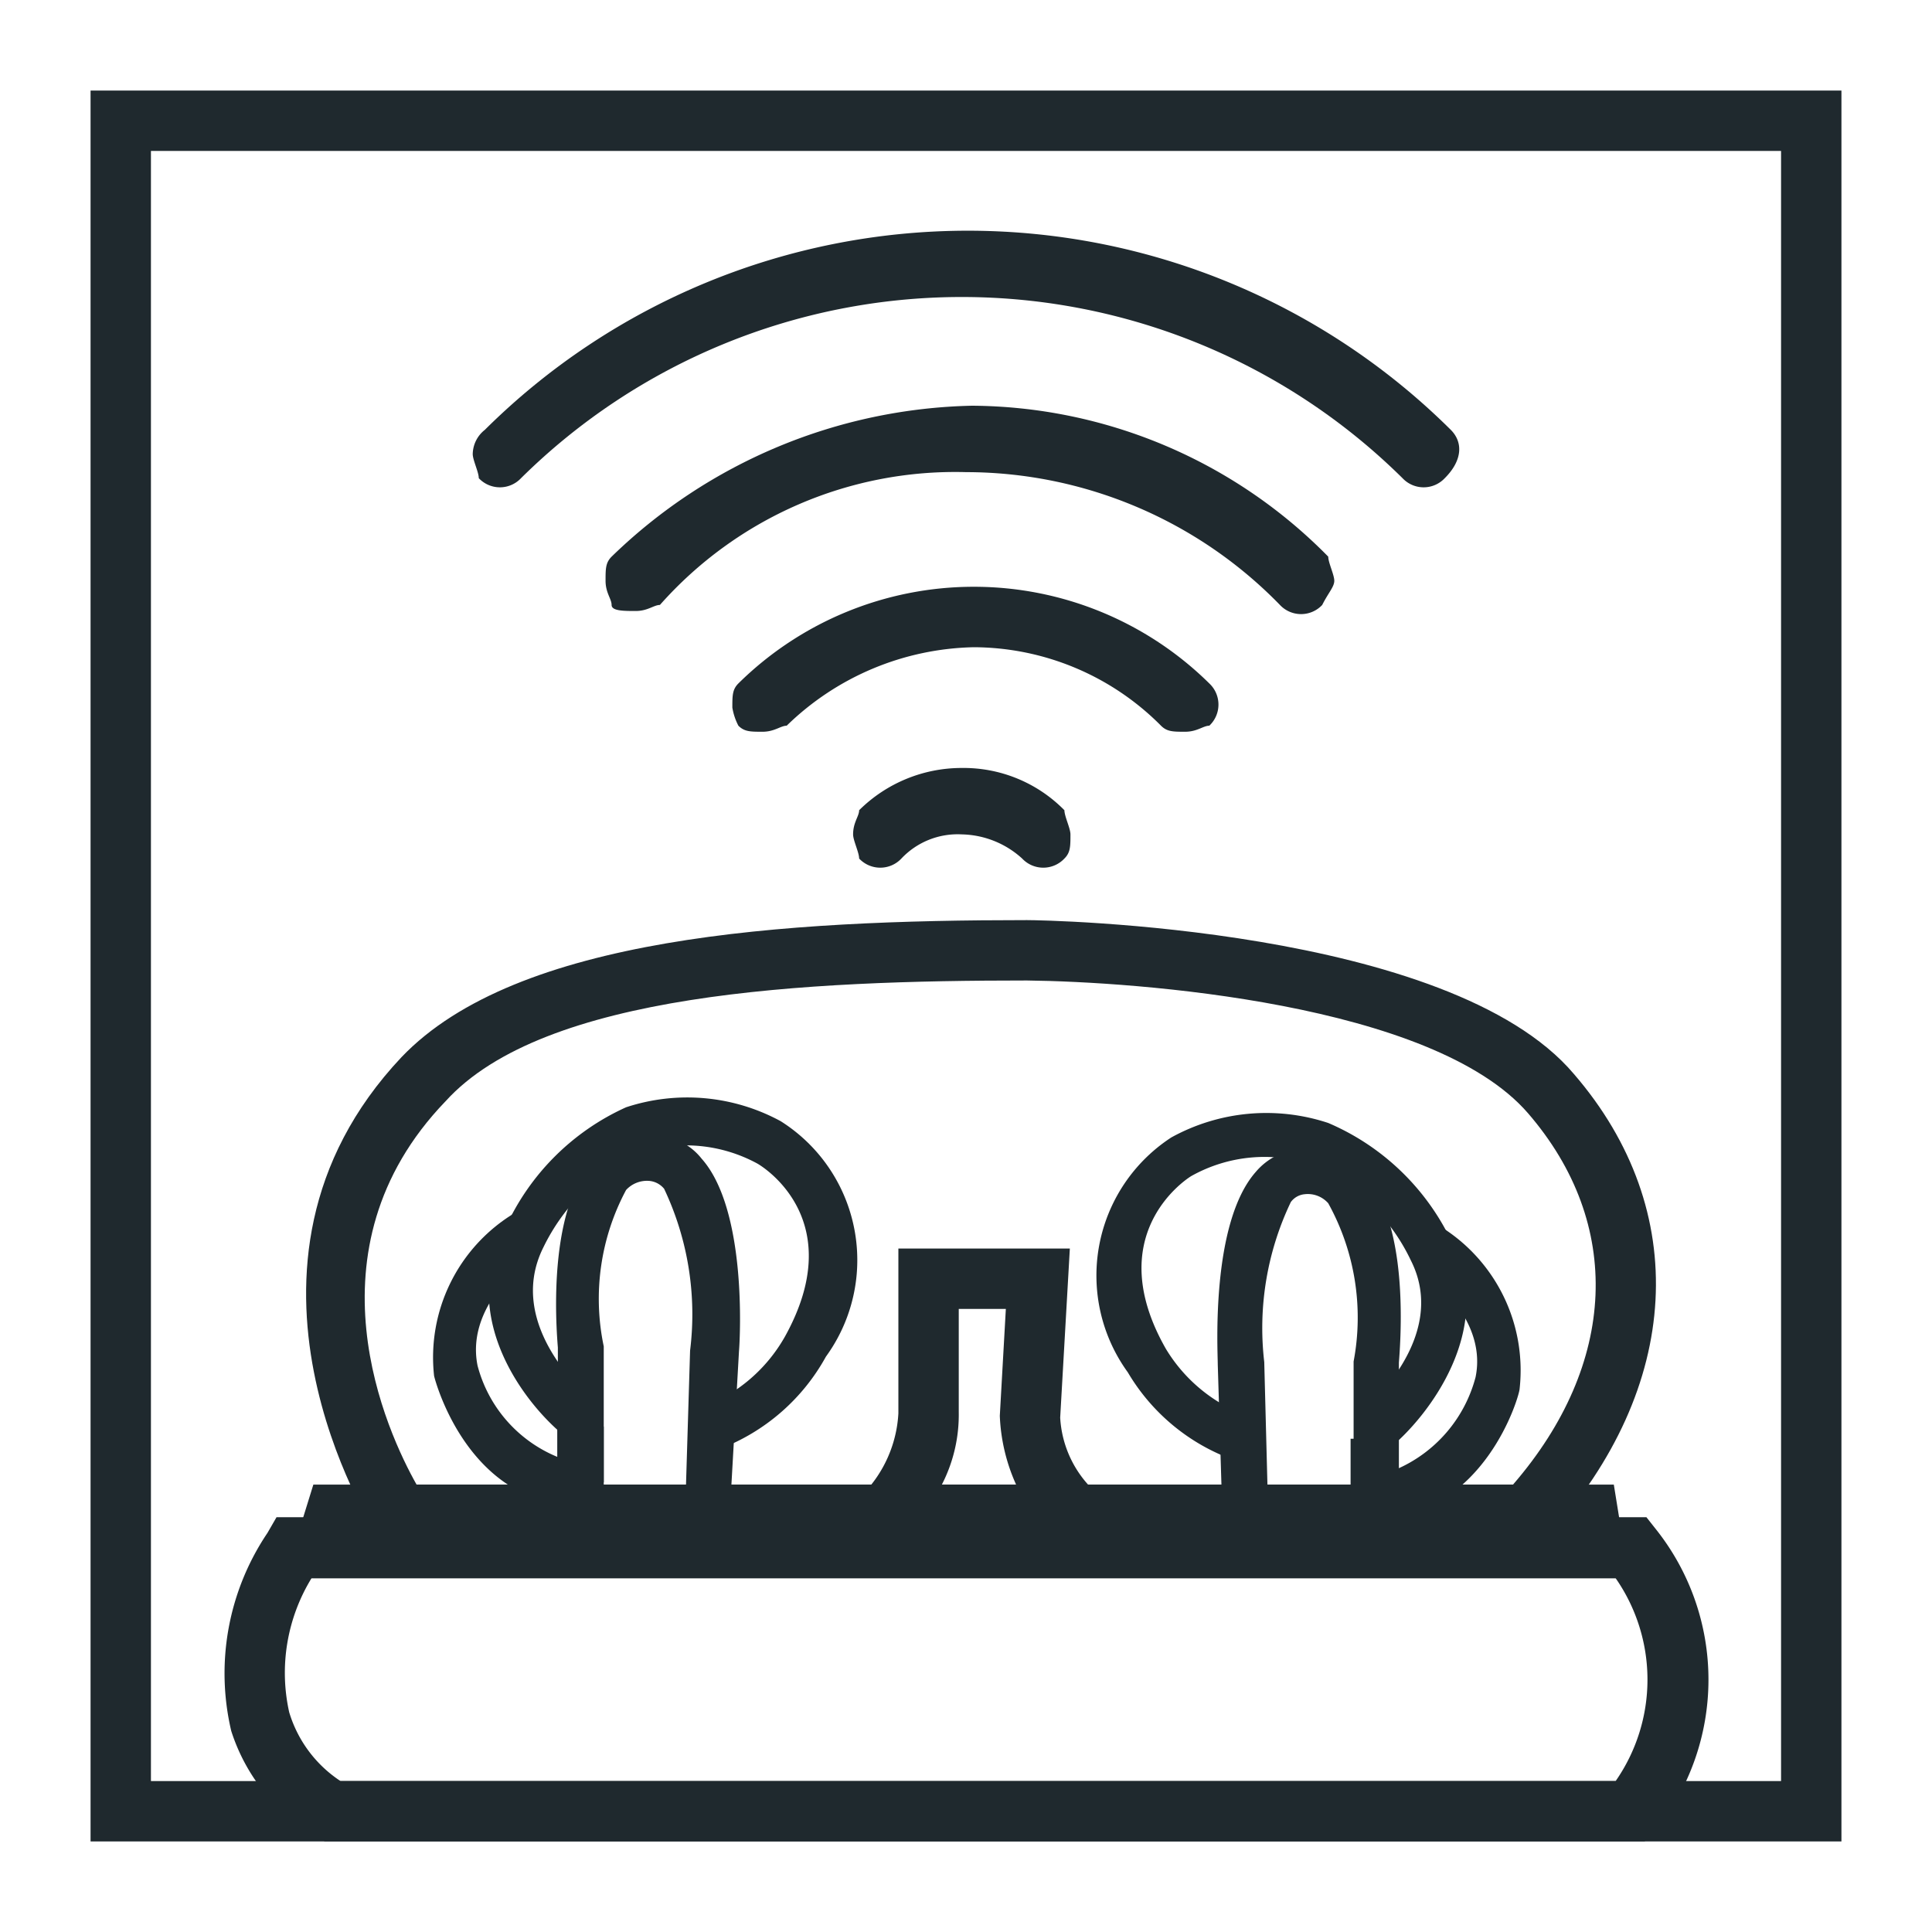
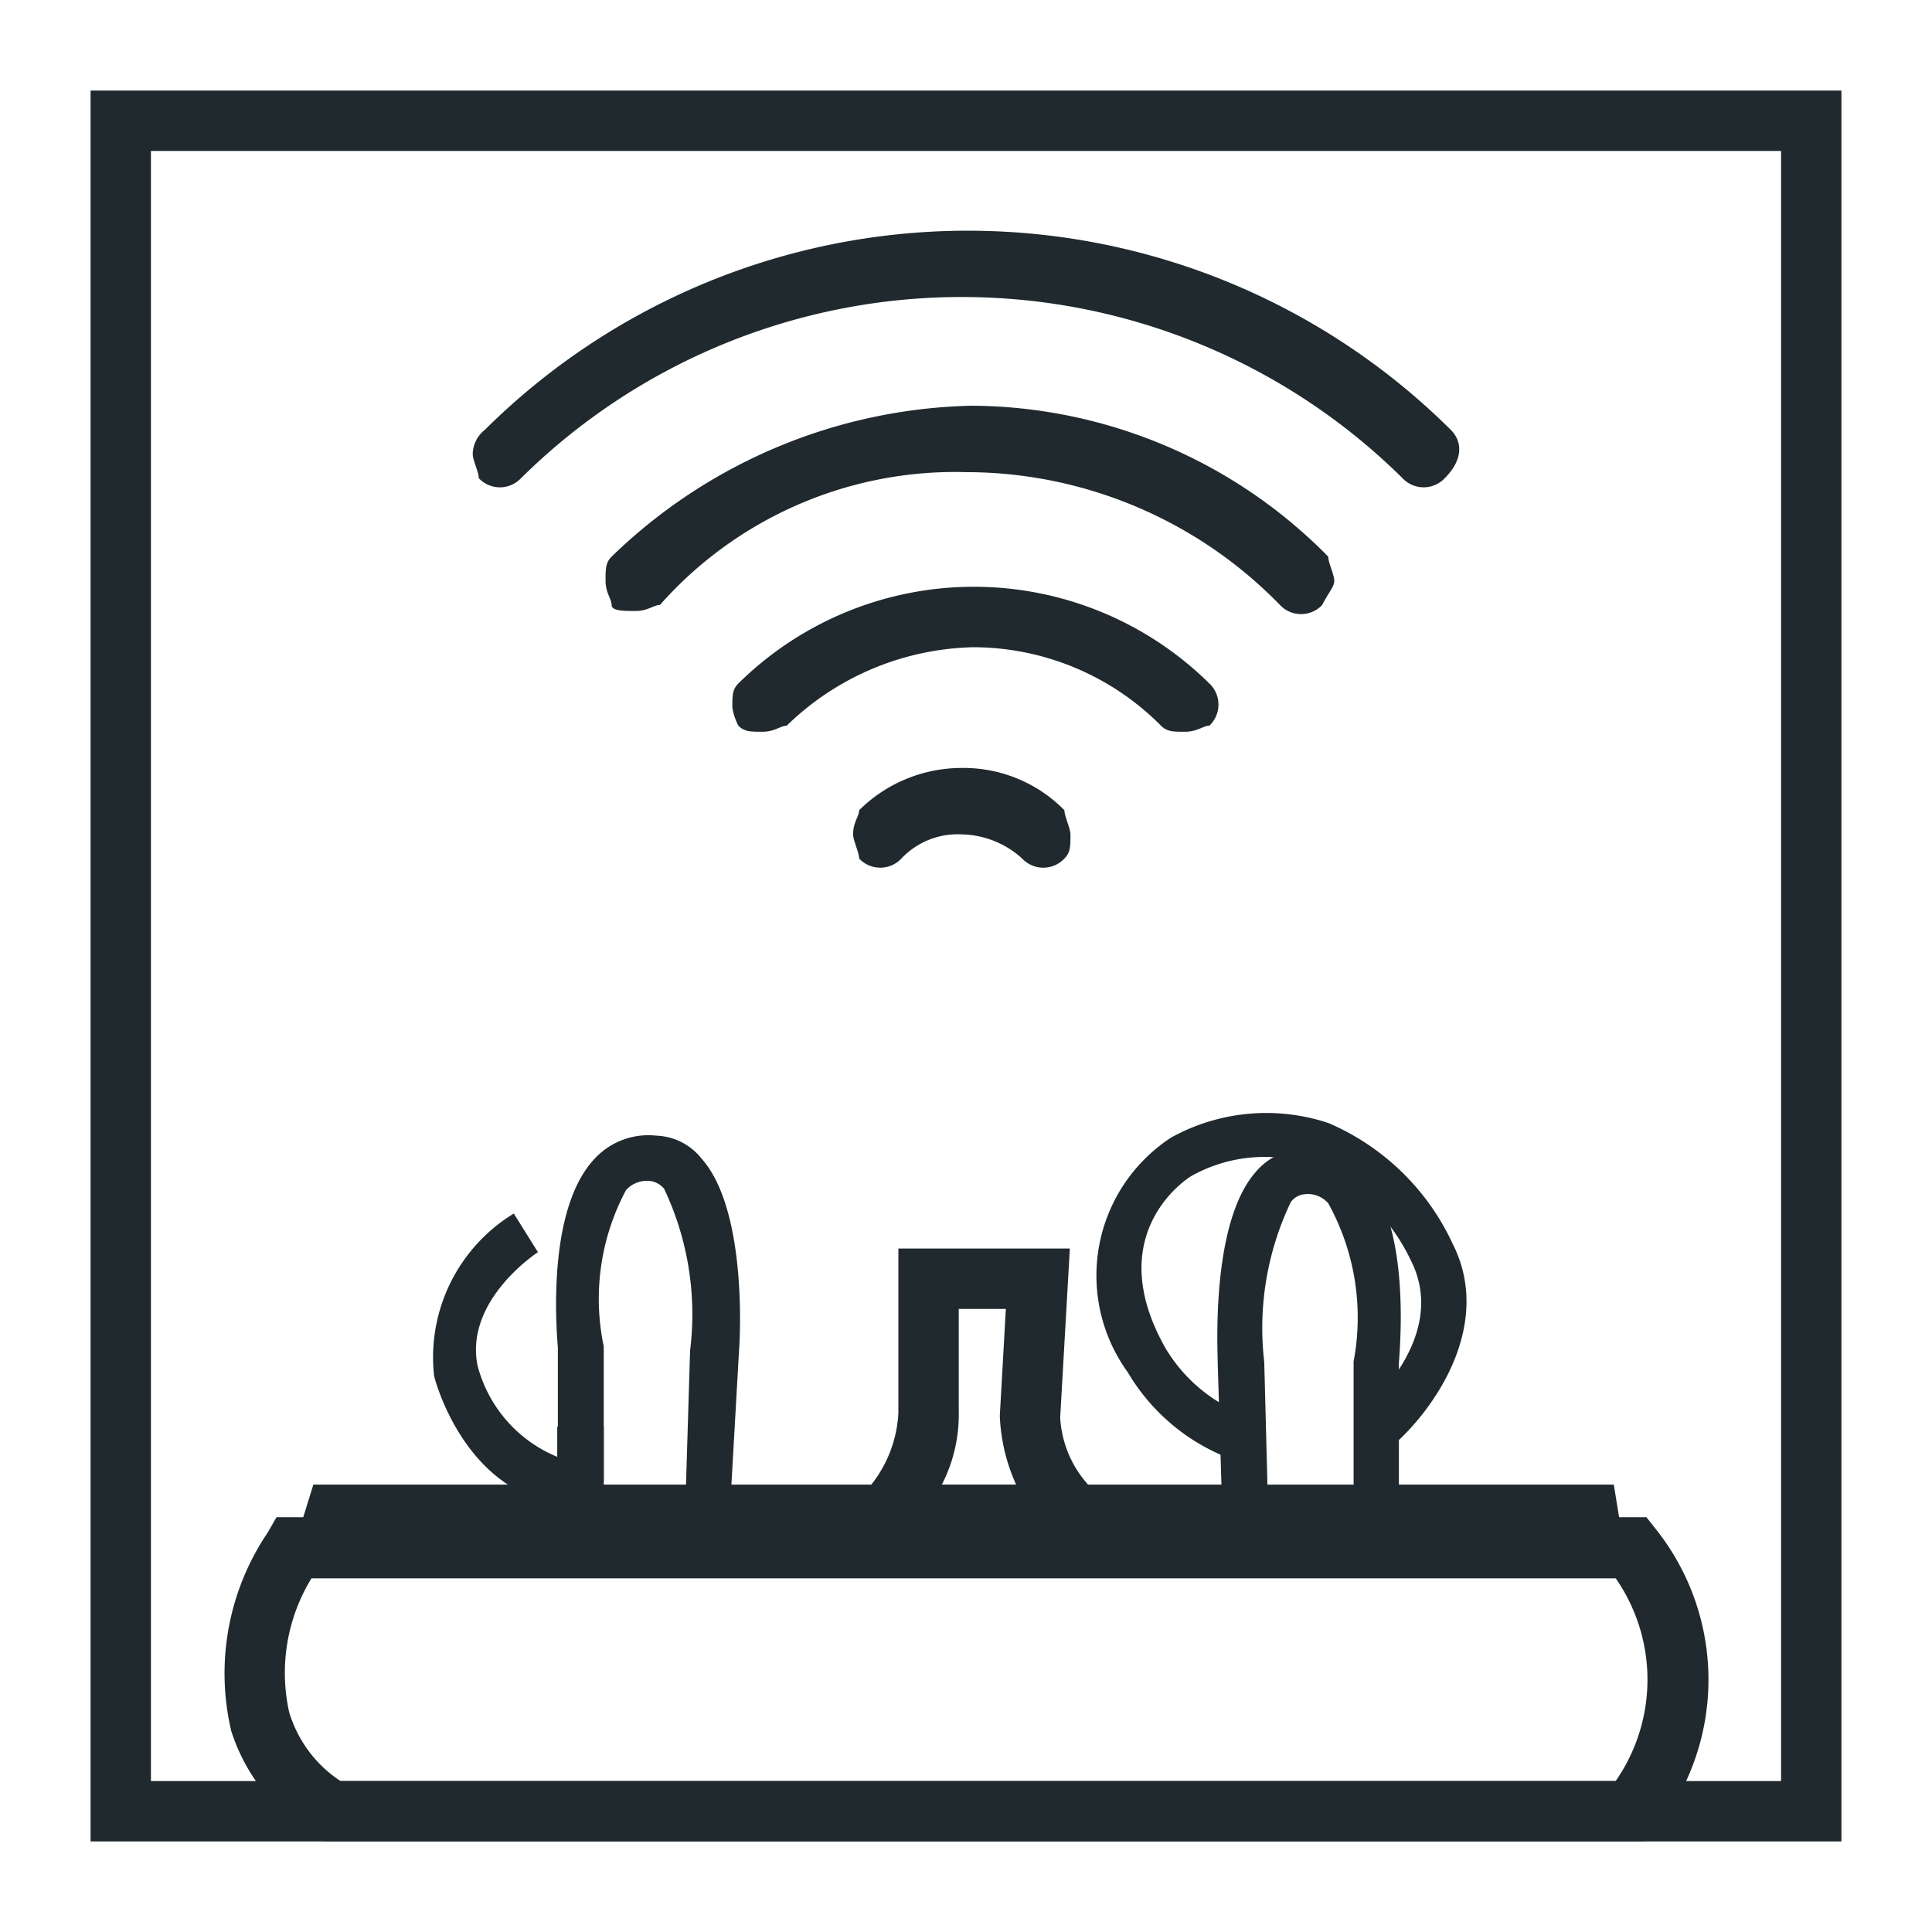
<svg xmlns="http://www.w3.org/2000/svg" id="Layer_1" data-name="Layer 1" viewBox="0 0 32 32">
  <defs>
    <style>.cls-1{fill:#1f292e;}</style>
  </defs>
  <path class="cls-1" d="M30.5,30.5H1.5V1.5h29Zm-28-1h27V2.5H2.5Z" />
-   <path class="cls-1" d="M25.5,25.59H6.35l-.15-.22c0-.05-2.82-4.39.45-7.86h0c1.91-2,6.33-2.27,10.36-2.27.29,0,7,.11,9.06,2.55,1.95,2.26,1.79,5.19-.42,7.64Zm-18.6-1H25.06c1.73-2,1.83-4.32.25-6.15s-6.5-2.18-8.3-2.2c-3.66,0-8,.2-9.63,2h0C5,20.71,6.42,23.74,6.9,24.59Z" />
  <polygon class="cls-1" points="26.98 26.14 4.71 26.14 5.19 24.59 26.73 24.59 26.98 26.14" />
  <path class="cls-1" d="M27.24,30.5H5.38l-.1-.05a3.14,3.14,0,0,1-1.45-1.78,4.16,4.16,0,0,1,.6-3.28l.15-.26h.3s.51,0,.65,0H27.27l.15.19a4,4,0,0,1,0,5Zm-21.6-1H26.76a2.94,2.94,0,0,0,0-3.36H5.16a3,3,0,0,0-.37,2.22A2.08,2.08,0,0,0,5.64,29.5Z" />
  <path class="cls-1" d="M19.24,25.59H13.46l.84-.85a2.08,2.08,0,0,0,.58-1.33V20.68h2.84l-.16,2.8h0a1.81,1.81,0,0,0,.57,1.22Zm-3.64-1h1.23a3.05,3.05,0,0,1-.27-1.14l.1-1.77h-.78v1.71A2.53,2.53,0,0,1,15.6,24.59Z" />
-   <path class="cls-1" d="M11.92,24l-.29-.69A2.63,2.63,0,0,0,13,22.14c1.05-1.89-.3-2.78-.46-2.87a2.48,2.48,0,0,0-1.94-.18A3.33,3.33,0,0,0,9,20.66c-.66,1.32.78,2.51.84,2.56l-.47.58c-.69-.55-1.79-2-1-3.46a4,4,0,0,1,2-2,3.24,3.24,0,0,1,2.56.23,2.72,2.72,0,0,1,.75,3.9A3.38,3.38,0,0,1,11.92,24Z" />
  <path class="cls-1" d="M12.11,24.67l-.75,0,.07-2.3A4.86,4.86,0,0,0,11,19.69a.36.36,0,0,0-.24-.13.47.47,0,0,0-.39.15A3.82,3.82,0,0,0,10,22.3l0,2.25H9.24l0-2.23c-.07-.86-.07-2.44.63-3.15a1.21,1.21,0,0,1,1-.36,1,1,0,0,1,.75.38c.75.84.64,2.95.62,3.19Z" />
  <path class="cls-1" d="M10,24.94H9.61c-1.85,0-2.4-2.06-2.42-2.15a2.79,2.79,0,0,1,1.32-2.69l.4.64s-1.22.79-1,1.88a2.25,2.25,0,0,0,1.32,1.51v-.5H10Z" />
  <path class="cls-1" d="M20.43,24.18a3.35,3.35,0,0,1-1.75-1.45,2.73,2.73,0,0,1,.72-3.89A3.26,3.26,0,0,1,22,18.6a4,4,0,0,1,2.06,2C24.77,22,23.67,23.46,23,24l-.47-.59c.06-.05,1.49-1.24.84-2.53a3.25,3.25,0,0,0-1.64-1.59,2.48,2.48,0,0,0-2,.19c-.13.08-1.48,1-.42,2.86a2.63,2.63,0,0,0,1.4,1.13Z" />
  <path class="cls-1" d="M20.24,24.89l-.07-2.29c0-.23-.12-2.34.63-3.19a1.08,1.08,0,0,1,.75-.38,1.25,1.25,0,0,1,1,.37c.7.71.69,2.29.62,3.17l0,2.21h-.75l0-2.23A3.91,3.91,0,0,0,22,19.93a.45.45,0,0,0-.39-.15.32.32,0,0,0-.23.13,4.84,4.84,0,0,0-.44,2.65L21,24.87Z" />
-   <path class="cls-1" d="M22.37,25.15V23.83h.75v.51a2.3,2.3,0,0,0,1.32-1.53c.22-1.07-1-1.86-1-1.87l.41-.63A2.8,2.8,0,0,1,25.17,23c0,.11-.58,2.13-2.42,2.17Z" />
  <path class="cls-1" d="M14.13,13.82c0,.1.1.3.1.4a.48.48,0,0,0,.7,0,1.28,1.28,0,0,1,1-.4,1.53,1.53,0,0,1,1,.4.48.48,0,0,0,.7,0c.1-.1.1-.2.1-.4h0c0-.1-.1-.3-.1-.4a2.34,2.34,0,0,0-1.7-.7,2.41,2.41,0,0,0-1.7.7C14.23,13.52,14.13,13.62,14.13,13.82Z" />
  <path class="cls-1" d="M12.23,11.32c-.1.1-.1.2-.1.4a1,1,0,0,0,.1.3c.1.1.2.1.4.1s.3-.1.4-.1a4.57,4.57,0,0,1,3.1-1.3,4.39,4.39,0,0,1,3.1,1.3c.1.1.2.1.4.1s.3-.1.4-.1a.48.48,0,0,0,0-.7,5.55,5.55,0,0,0-7.8,0Z" />
  <path class="cls-1" d="M10.13,9.22c-.1.1-.1.2-.1.4s.1.3.1.4.2.1.4.1.3-.1.4-.1A6.53,6.53,0,0,1,16,7.82a7.26,7.26,0,0,1,5.2,2.2.48.48,0,0,0,.7,0c.1-.2.2-.3.2-.4h0c0-.1-.1-.3-.1-.4a8.34,8.34,0,0,0-5.9-2.5A8.83,8.83,0,0,0,10.13,9.22Z" />
  <path class="cls-1" d="M7.83,7.52c0,.1.1.3.1.4a.48.48,0,0,0,.7,0,10.38,10.38,0,0,1,14.6,0,.48.48,0,0,0,.7,0c.3-.3.3-.6.1-.8a11.35,11.35,0,0,0-16,0A.52.52,0,0,0,7.83,7.52Z" />
</svg>